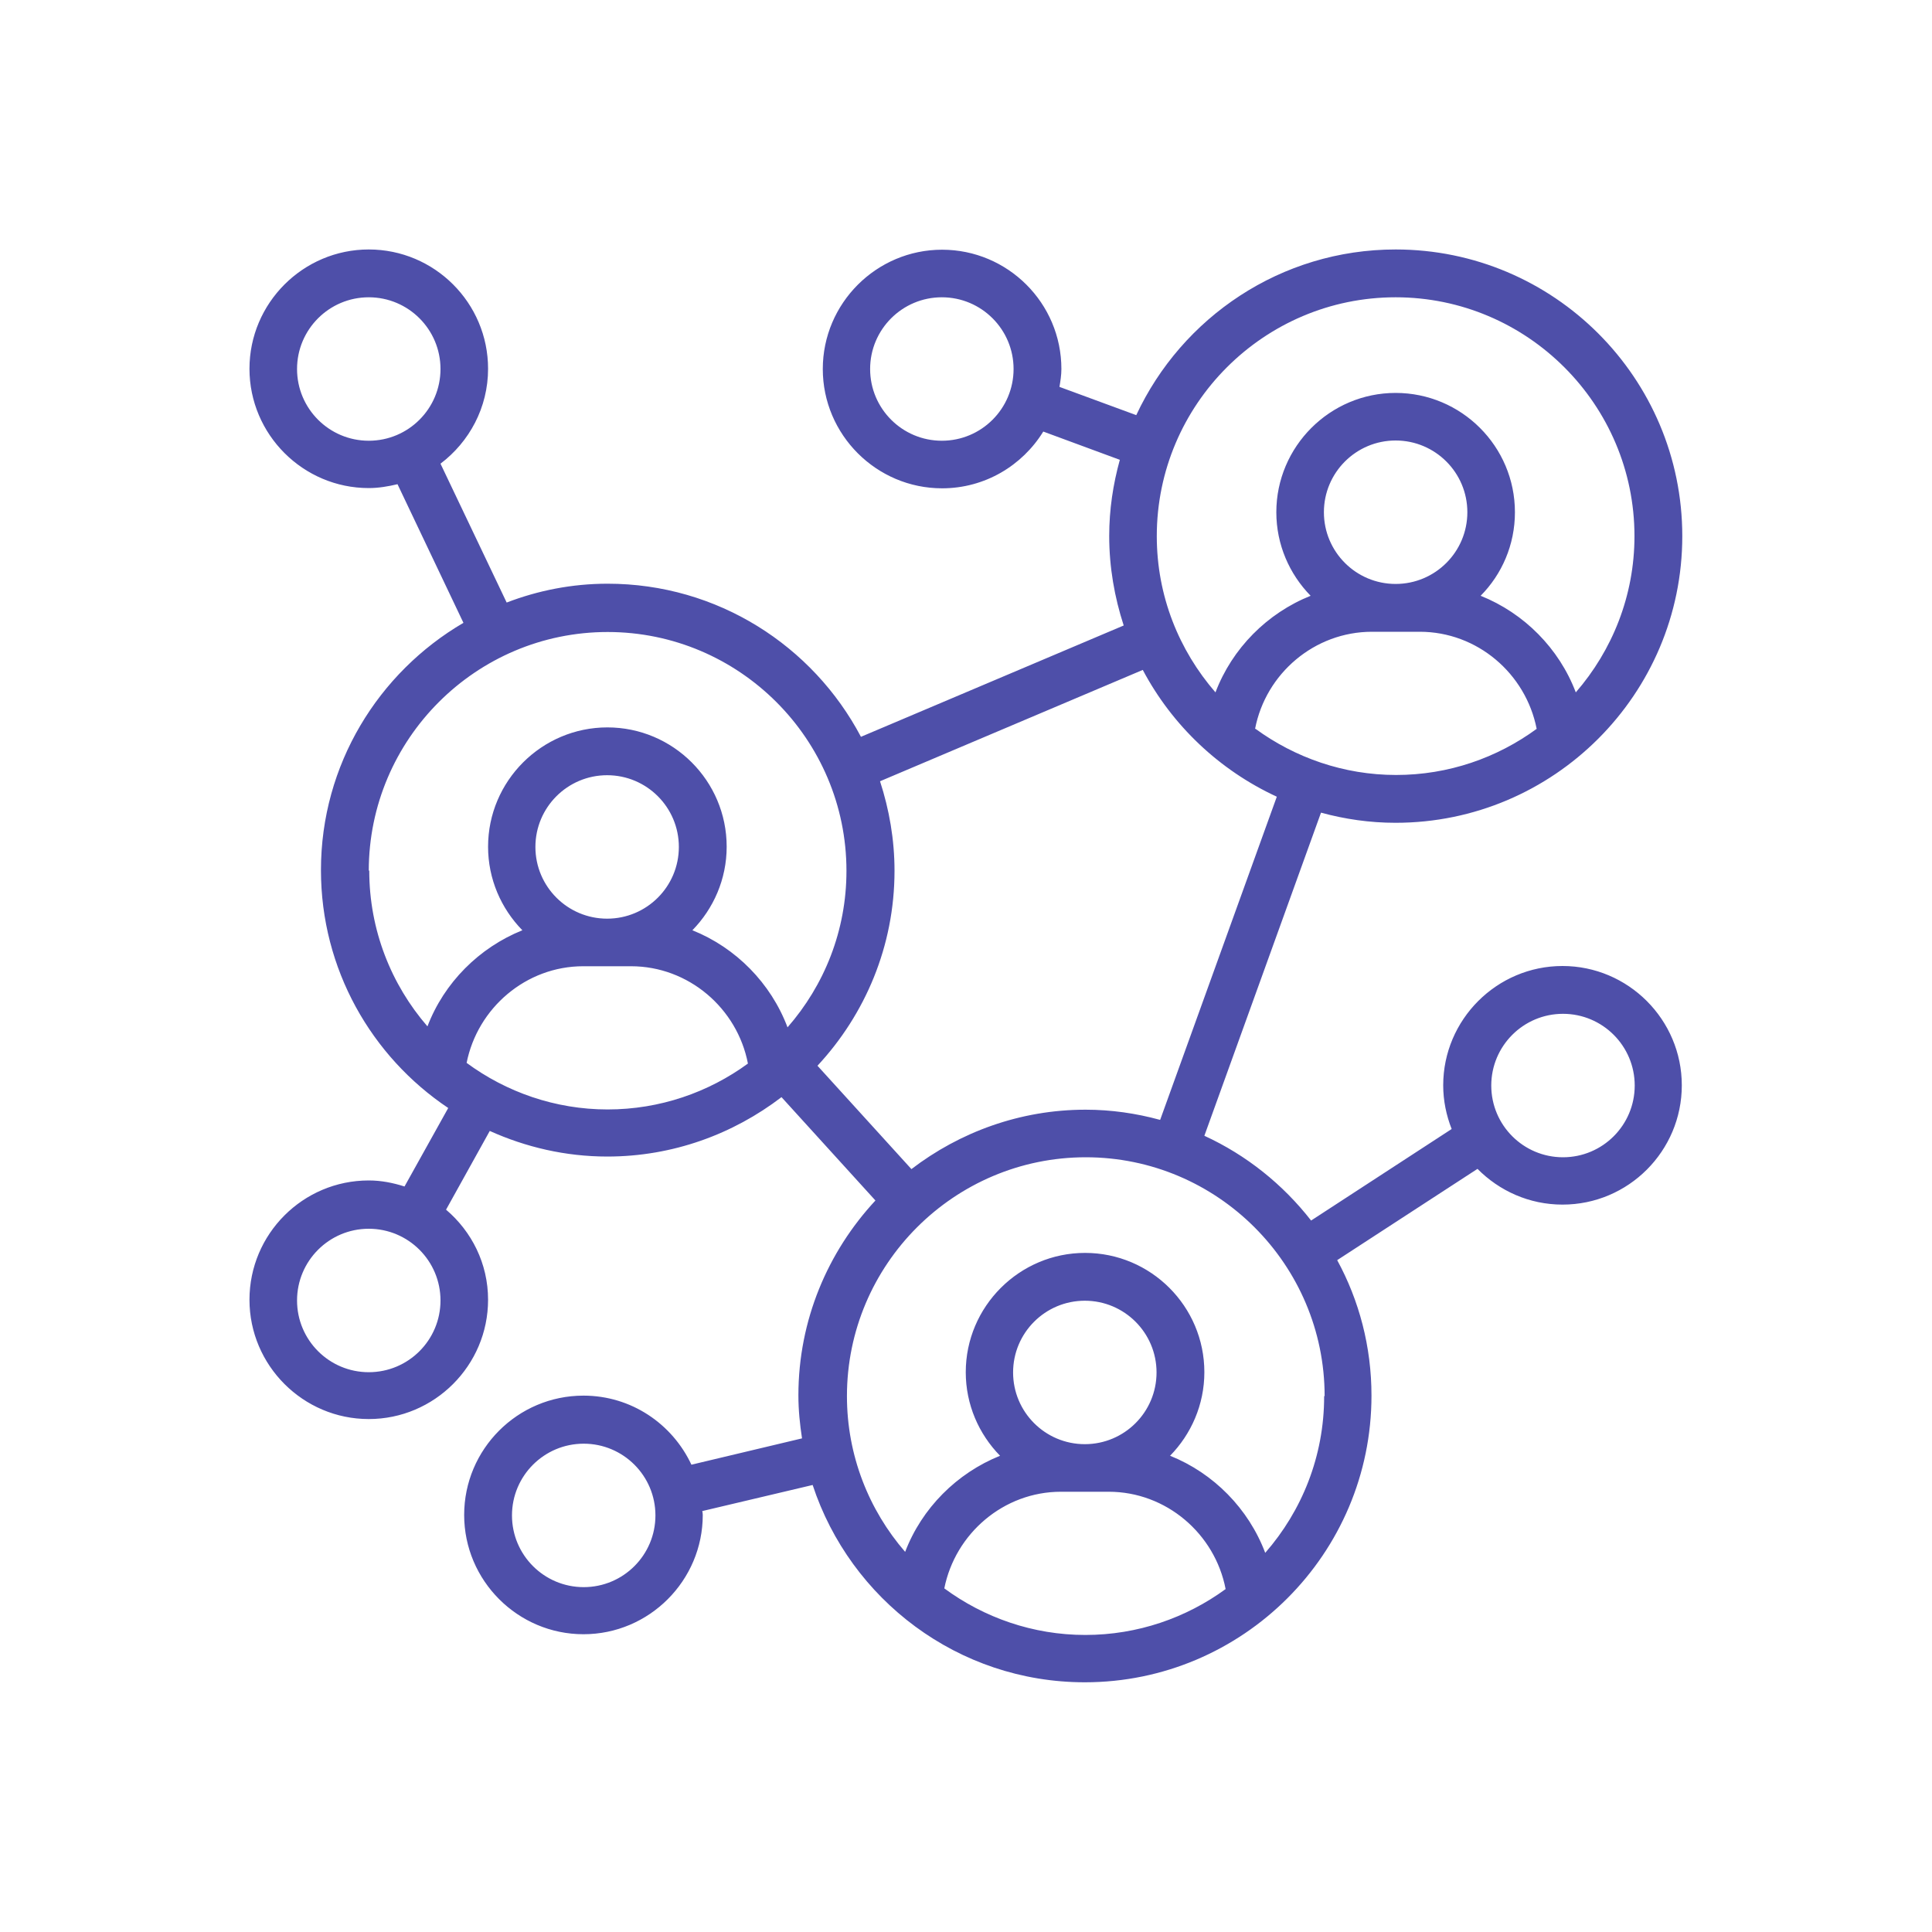
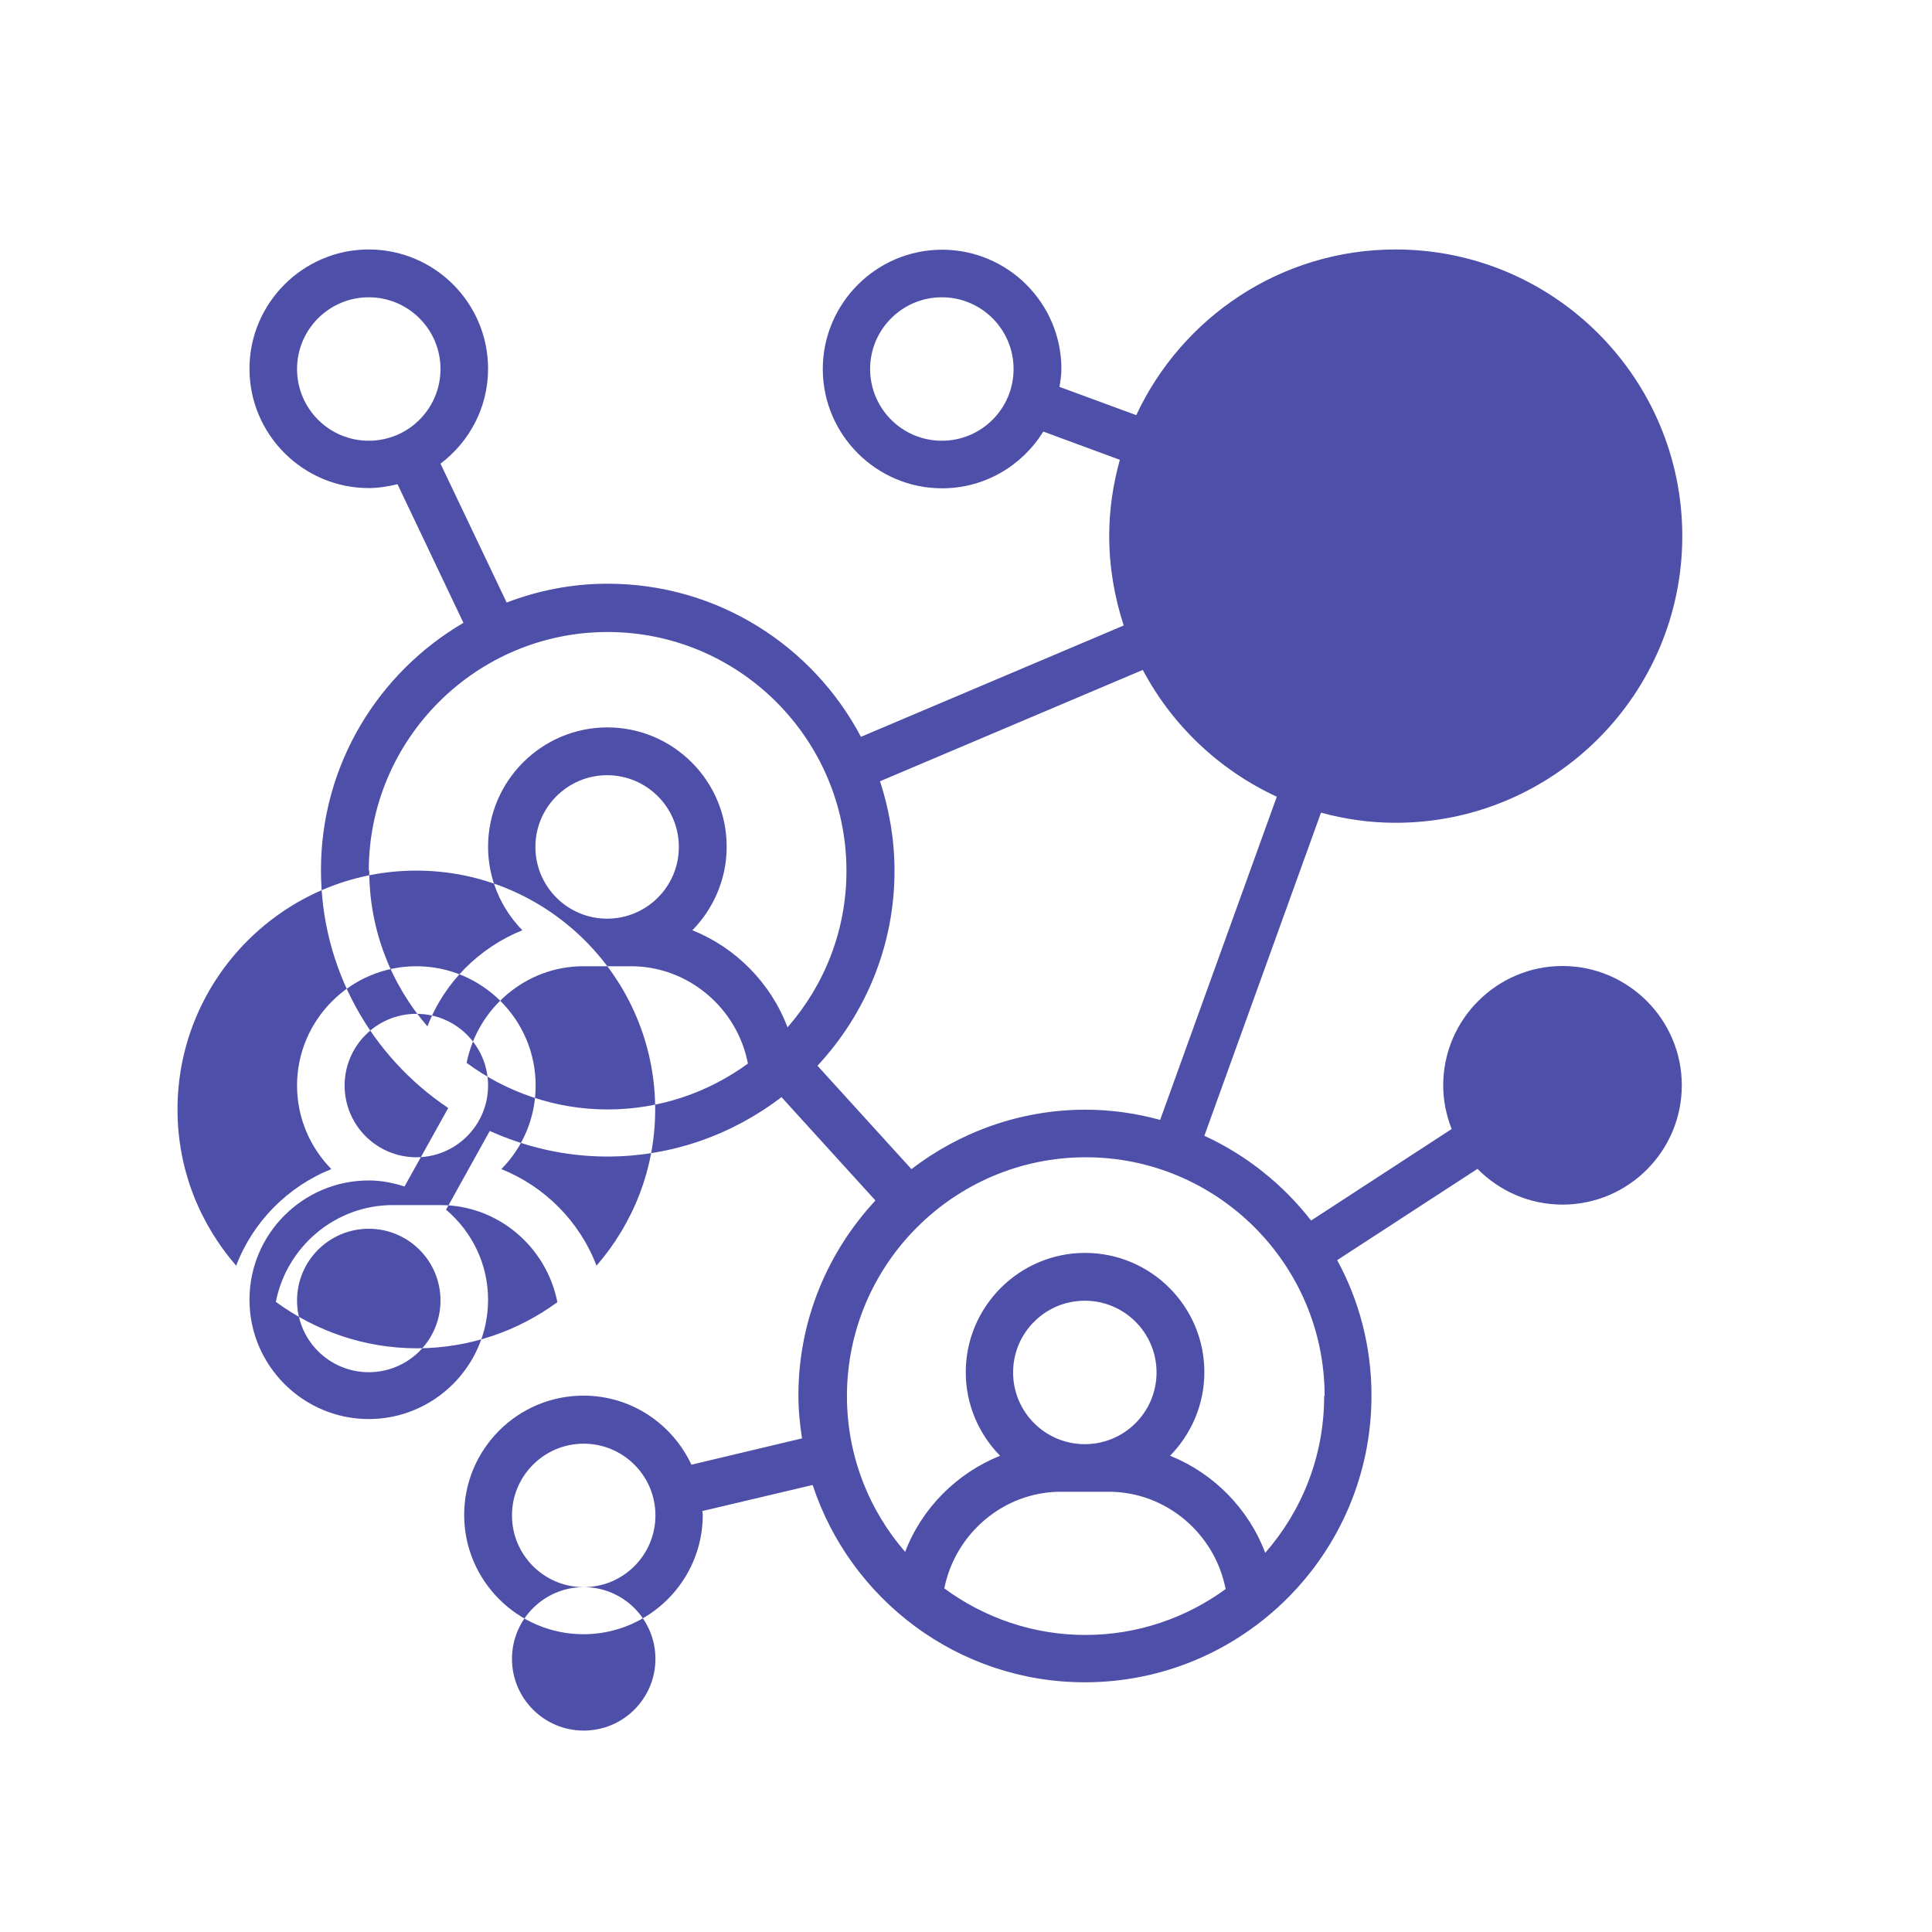
<svg xmlns="http://www.w3.org/2000/svg" id="Layer_16837a5f14f578" data-name="Layer 1" viewBox="0 0 80 80" aria-hidden="true" style="fill:url(#CerosGradient_idfb66bf41e);" width="80px" height="80px">
  <defs>
    <linearGradient class="cerosgradient" data-cerosgradient="true" id="CerosGradient_idfb66bf41e" gradientUnits="userSpaceOnUse" x1="92%" y1="0%" x2="8%" y2="100%">
      <stop offset="0%" stop-color="#4E4FA9" />
      <stop offset="100%" stop-color="#4E4FA9" />
    </linearGradient>
    <linearGradient />
    <style>
      .cls-1-6837a5f14f578{
        fill: #4e4fa9;
      }
    </style>
  </defs>
-   <path class="cls-1-6837a5f14f578" d="m57.79,34.07c6.54,0,11.87-5.32,11.87-11.87s-5.32-11.87-11.87-11.87c-4.75,0-8.85,2.81-10.74,6.86l-3.18-1.17c.04-.24.08-.49.08-.74,0-2.73-2.22-4.94-4.94-4.94s-4.94,2.22-4.94,4.94,2.22,4.94,4.94,4.94c1.77,0,3.32-.94,4.19-2.35l3.17,1.17c-.28,1.01-.44,2.06-.44,3.15,0,1.3.22,2.54.6,3.71l-10.88,4.61c-1.99-3.77-5.94-6.34-10.49-6.34-1.47,0-2.88.28-4.18.78l-2.74-5.75c1.19-.9,1.97-2.32,1.97-3.93,0-2.73-2.22-4.94-4.94-4.94s-4.94,2.22-4.94,4.94,2.22,4.94,4.94,4.94c.41,0,.81-.07,1.19-.16l2.73,5.74c-3.52,2.06-5.9,5.87-5.9,10.24,0,4.1,2.09,7.72,5.27,9.85l-1.81,3.25c-.47-.15-.96-.25-1.48-.25-2.73,0-4.94,2.22-4.94,4.94s2.22,4.94,4.94,4.94,4.94-2.22,4.94-4.94c0-1.5-.68-2.83-1.74-3.73l1.81-3.26c1.49.67,3.13,1.06,4.87,1.06,2.71,0,5.21-.93,7.21-2.46l3.89,4.28c-1.97,2.12-3.19,4.95-3.19,8.07,0,.61.06,1.19.15,1.78l-4.58,1.09c-.79-1.69-2.49-2.86-4.47-2.86-2.73,0-4.94,2.22-4.94,4.94s2.22,4.94,4.94,4.94,4.94-2.22,4.94-4.94c0-.05-.01-.11-.02-.16l4.57-1.08c1.56,4.74,6.02,8.17,11.27,8.17,6.54,0,11.87-5.32,11.87-11.87,0-2.03-.51-3.94-1.42-5.61l5.81-3.78c.9.91,2.14,1.48,3.52,1.48,2.73,0,4.94-2.22,4.94-4.94s-2.22-4.94-4.94-4.94-4.94,2.22-4.94,4.94c0,.64.13,1.25.35,1.81l-5.82,3.79c-1.17-1.5-2.68-2.71-4.42-3.51l4.83-13.38c.99.27,2.02.42,3.08.42h0Zm-18.79-15.82c-1.64,0-2.97-1.33-2.97-2.97s1.33-2.97,2.97-2.97,2.97,1.33,2.97,2.97-1.33,2.97-2.97,2.97Zm-26.7-2.97c0-1.64,1.33-2.97,2.97-2.97s2.97,1.33,2.97,2.97-1.33,2.97-2.97,2.97-2.97-1.33-2.97-2.97Zm2.97,41.54c-1.64,0-2.97-1.33-2.97-2.97s1.33-2.97,2.97-2.97,2.97,1.33,2.97,2.97-1.33,2.97-2.97,2.97Zm8.9,8.9c-1.64,0-2.97-1.33-2.97-2.97s1.33-2.97,2.97-2.97,2.97,1.33,2.97,2.97-1.33,2.97-2.97,2.97Zm40.55-23.74c1.64,0,2.97,1.33,2.97,2.97s-1.33,2.97-2.97,2.97-2.97-1.33-2.97-2.97,1.33-2.97,2.97-2.97Zm-12.75-11.8c.44-2.29,2.46-4.02,4.84-4.02h1.98c2.38,0,4.39,1.73,4.84,4.02-1.64,1.2-3.65,1.91-5.82,1.91s-4.19-.72-5.82-1.91h-.02Zm5.82-6c-1.64,0-2.97-1.33-2.97-2.97s1.33-2.97,2.97-2.97,2.97,1.33,2.97,2.97-1.33,2.97-2.97,2.97Zm0-11.87c5.45,0,9.89,4.44,9.89,9.89,0,2.47-.92,4.73-2.43,6.47-.69-1.82-2.14-3.28-3.94-4,.88-.89,1.42-2.11,1.42-3.46,0-2.73-2.22-4.94-4.94-4.94s-4.94,2.22-4.94,4.94c0,1.34.54,2.56,1.42,3.46-1.8.72-3.25,2.18-3.94,4-1.51-1.74-2.43-3.99-2.43-6.47,0-5.45,4.44-9.89,9.89-9.89ZM15.27,36.06c0-5.45,4.44-9.89,9.89-9.89s9.89,4.44,9.89,9.89c0,2.48-.92,4.74-2.44,6.48-.69-1.83-2.14-3.3-3.94-4.02.87-.89,1.42-2.11,1.42-3.46,0-2.73-2.22-4.94-4.94-4.94s-4.94,2.22-4.94,4.94c0,1.34.54,2.56,1.42,3.46-1.79.72-3.24,2.17-3.93,3.98-1.5-1.73-2.41-3.99-2.41-6.45h-.02Zm6.9-.99c0-1.64,1.33-2.97,2.97-2.97s2.97,1.33,2.97,2.97-1.33,2.97-2.97,2.97-2.97-1.33-2.97-2.97Zm-2.85,8.95c.45-2.28,2.46-4.01,4.83-4.01h1.98c2.38,0,4.4,1.74,4.84,4.03-1.63,1.19-3.64,1.9-5.81,1.9s-4.2-.72-5.84-1.93h0Zm19.78,21.76c.45-2.28,2.46-4.01,4.83-4.01h1.98c2.38,0,4.4,1.74,4.84,4.03-1.63,1.19-3.64,1.9-5.81,1.9s-4.2-.72-5.84-1.93h0Zm5.82-5.98c-1.64,0-2.97-1.33-2.97-2.97s1.33-2.97,2.97-2.97,2.97,1.33,2.97,2.97-1.33,2.97-2.97,2.97Zm9.91-1.98c0,2.48-.92,4.74-2.44,6.48-.69-1.83-2.14-3.3-3.94-4.02.87-.89,1.42-2.11,1.42-3.46,0-2.73-2.22-4.94-4.94-4.94s-4.94,2.22-4.94,4.94c0,1.34.54,2.56,1.42,3.46-1.79.72-3.24,2.17-3.93,3.98-1.5-1.73-2.41-3.99-2.41-6.45,0-5.45,4.44-9.89,9.89-9.89s9.89,4.44,9.89,9.89h-.02Zm-6.8-11.45c-.99-.27-2.02-.42-3.08-.42-2.71,0-5.21.93-7.21,2.46l-3.89-4.28c1.97-2.12,3.19-4.95,3.19-8.07,0-1.3-.22-2.54-.6-3.71l10.88-4.61c1.22,2.3,3.17,4.15,5.55,5.25l-4.83,13.38h0Z" style="fill:url(#CerosGradient_idfb66bf41e);" />
+   <path class="cls-1-6837a5f14f578" d="m57.79,34.07c6.54,0,11.87-5.32,11.87-11.87s-5.32-11.87-11.87-11.87c-4.75,0-8.85,2.81-10.74,6.86l-3.18-1.17c.04-.24.08-.49.08-.74,0-2.73-2.22-4.94-4.94-4.94s-4.94,2.22-4.94,4.94,2.22,4.94,4.94,4.94c1.77,0,3.32-.94,4.19-2.35l3.17,1.17c-.28,1.01-.44,2.06-.44,3.15,0,1.3.22,2.54.6,3.71l-10.88,4.61c-1.99-3.77-5.94-6.34-10.49-6.34-1.47,0-2.88.28-4.18.78l-2.74-5.75c1.19-.9,1.97-2.32,1.97-3.93,0-2.73-2.22-4.94-4.94-4.94s-4.94,2.22-4.94,4.94,2.22,4.94,4.94,4.94c.41,0,.81-.07,1.19-.16l2.73,5.74c-3.52,2.06-5.9,5.87-5.9,10.24,0,4.1,2.09,7.72,5.27,9.85l-1.81,3.25c-.47-.15-.96-.25-1.48-.25-2.73,0-4.94,2.22-4.94,4.94s2.22,4.94,4.94,4.94,4.94-2.22,4.94-4.94c0-1.5-.68-2.83-1.74-3.73l1.81-3.26c1.49.67,3.13,1.06,4.87,1.06,2.71,0,5.21-.93,7.21-2.46l3.89,4.28c-1.97,2.12-3.19,4.95-3.19,8.07,0,.61.06,1.19.15,1.78l-4.58,1.09c-.79-1.69-2.49-2.86-4.47-2.86-2.73,0-4.94,2.22-4.94,4.94s2.22,4.94,4.94,4.94,4.94-2.22,4.94-4.94c0-.05-.01-.11-.02-.16l4.57-1.08c1.56,4.74,6.02,8.17,11.27,8.17,6.54,0,11.87-5.32,11.87-11.87,0-2.03-.51-3.94-1.42-5.61l5.81-3.78c.9.91,2.14,1.48,3.52,1.48,2.73,0,4.94-2.22,4.94-4.94s-2.22-4.94-4.94-4.94-4.94,2.22-4.94,4.94c0,.64.13,1.25.35,1.81l-5.82,3.79c-1.17-1.5-2.68-2.71-4.42-3.51l4.83-13.38c.99.27,2.02.42,3.08.42h0Zm-18.79-15.82c-1.64,0-2.97-1.33-2.97-2.97s1.33-2.97,2.97-2.97,2.97,1.33,2.97,2.97-1.33,2.97-2.97,2.97Zm-26.7-2.97c0-1.64,1.33-2.97,2.97-2.97s2.97,1.33,2.97,2.97-1.33,2.97-2.97,2.97-2.97-1.33-2.97-2.97Zm2.97,41.54c-1.64,0-2.97-1.33-2.97-2.97s1.33-2.97,2.97-2.97,2.97,1.33,2.97,2.97-1.33,2.97-2.97,2.97Zm8.9,8.9c-1.64,0-2.97-1.33-2.97-2.97s1.33-2.97,2.97-2.97,2.97,1.33,2.97,2.97-1.33,2.97-2.97,2.97Zc1.64,0,2.97,1.33,2.97,2.97s-1.33,2.97-2.97,2.97-2.97-1.33-2.97-2.97,1.33-2.97,2.97-2.97Zm-12.75-11.8c.44-2.29,2.46-4.02,4.84-4.02h1.98c2.38,0,4.39,1.73,4.84,4.02-1.64,1.2-3.65,1.91-5.82,1.91s-4.19-.72-5.82-1.91h-.02Zm5.82-6c-1.64,0-2.97-1.33-2.97-2.97s1.33-2.97,2.97-2.97,2.97,1.33,2.97,2.97-1.33,2.97-2.97,2.97Zm0-11.87c5.45,0,9.89,4.44,9.89,9.89,0,2.47-.92,4.73-2.43,6.47-.69-1.82-2.14-3.28-3.94-4,.88-.89,1.42-2.11,1.42-3.46,0-2.73-2.22-4.94-4.94-4.94s-4.94,2.22-4.94,4.94c0,1.34.54,2.56,1.42,3.46-1.8.72-3.25,2.18-3.94,4-1.51-1.74-2.43-3.99-2.43-6.47,0-5.45,4.44-9.89,9.89-9.89ZM15.27,36.06c0-5.45,4.44-9.89,9.89-9.89s9.89,4.44,9.89,9.89c0,2.48-.92,4.74-2.44,6.48-.69-1.83-2.14-3.3-3.94-4.02.87-.89,1.42-2.11,1.42-3.46,0-2.73-2.22-4.94-4.94-4.94s-4.94,2.22-4.94,4.94c0,1.34.54,2.56,1.42,3.46-1.79.72-3.24,2.17-3.93,3.98-1.5-1.73-2.41-3.99-2.41-6.45h-.02Zm6.9-.99c0-1.64,1.33-2.97,2.97-2.97s2.97,1.33,2.97,2.97-1.33,2.97-2.97,2.97-2.97-1.33-2.97-2.97Zm-2.85,8.95c.45-2.28,2.46-4.01,4.83-4.01h1.98c2.38,0,4.4,1.74,4.84,4.03-1.63,1.19-3.64,1.9-5.81,1.9s-4.2-.72-5.84-1.93h0Zm19.78,21.76c.45-2.28,2.46-4.01,4.83-4.01h1.98c2.38,0,4.4,1.74,4.84,4.03-1.63,1.19-3.64,1.9-5.81,1.9s-4.2-.72-5.84-1.93h0Zm5.82-5.98c-1.64,0-2.97-1.33-2.97-2.97s1.33-2.97,2.97-2.97,2.97,1.33,2.97,2.97-1.33,2.97-2.97,2.97Zm9.91-1.98c0,2.48-.92,4.74-2.44,6.48-.69-1.83-2.14-3.3-3.94-4.02.87-.89,1.42-2.11,1.42-3.46,0-2.73-2.22-4.94-4.94-4.94s-4.94,2.22-4.94,4.94c0,1.34.54,2.56,1.42,3.46-1.79.72-3.24,2.17-3.93,3.98-1.5-1.73-2.41-3.99-2.41-6.45,0-5.45,4.44-9.89,9.89-9.89s9.89,4.44,9.89,9.89h-.02Zm-6.8-11.45c-.99-.27-2.02-.42-3.08-.42-2.71,0-5.21.93-7.21,2.46l-3.89-4.28c1.97-2.12,3.19-4.95,3.19-8.07,0-1.3-.22-2.54-.6-3.71l10.88-4.61c1.22,2.3,3.17,4.15,5.55,5.25l-4.83,13.38h0Z" style="fill:url(#CerosGradient_idfb66bf41e);" />
</svg>